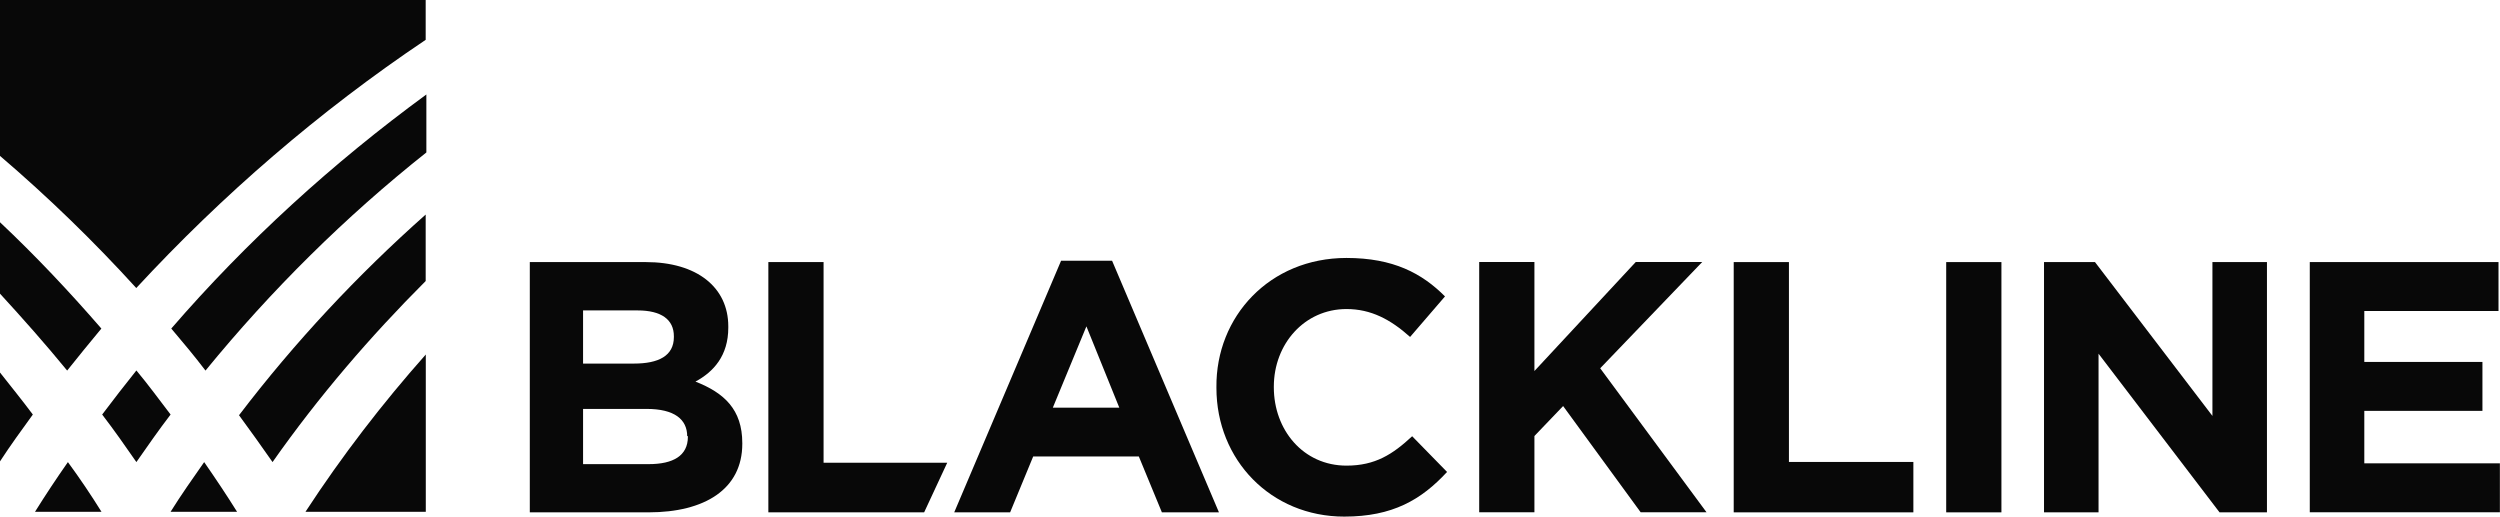
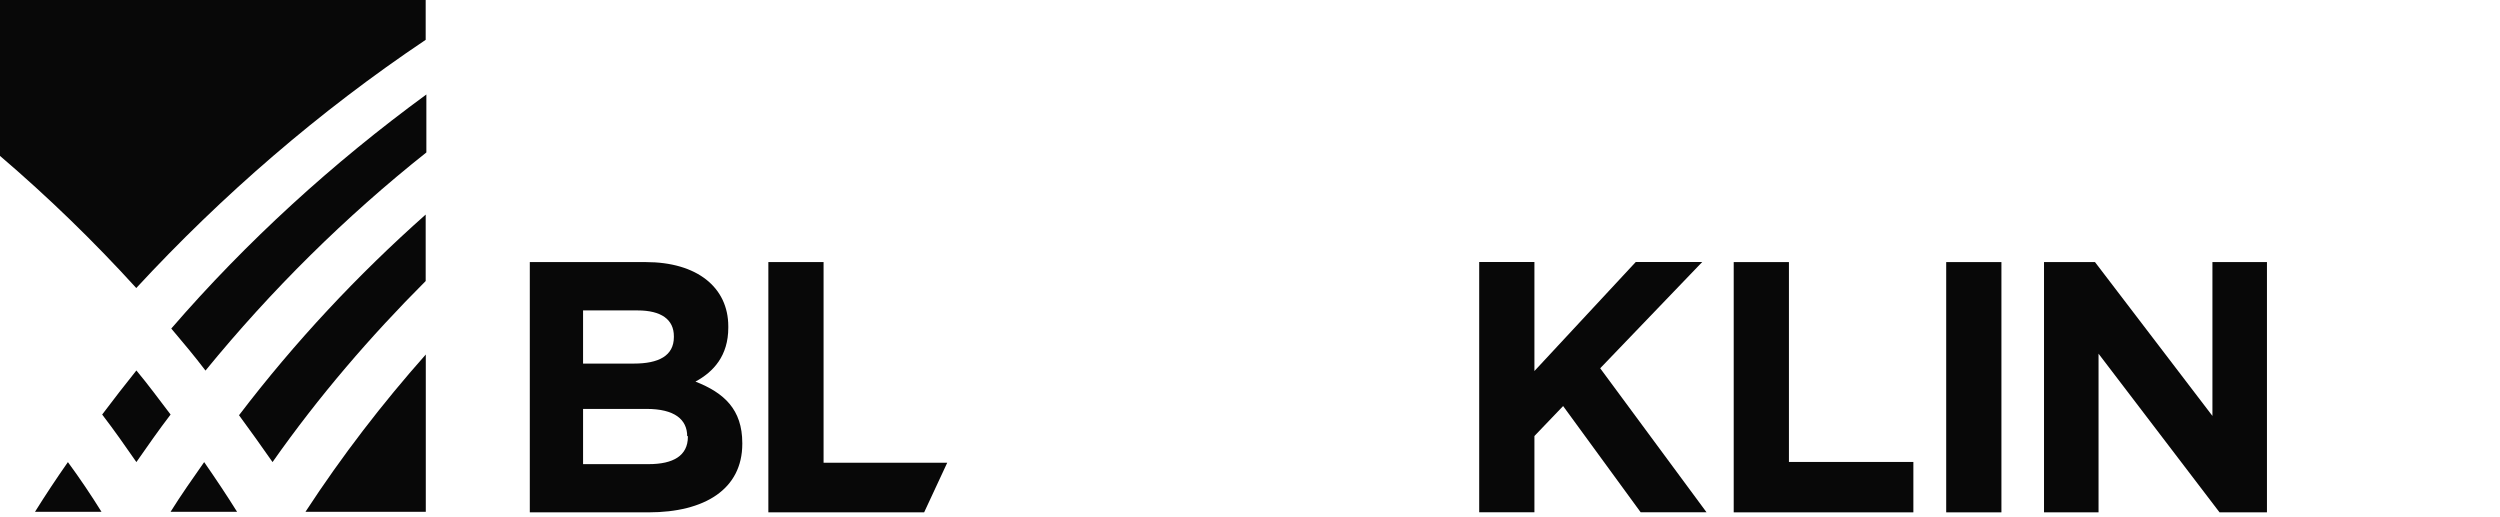
<svg xmlns="http://www.w3.org/2000/svg" id="Layer_2" data-name="Layer 2" viewBox="0 0 217.77 45">
  <defs>
    <style>
      .cls-1 {
        fill: #080808;
      }
    </style>
  </defs>
  <g id="Layer_1-2" data-name="Layer 1">
    <g id="Layer_1-2" data-name="Layer 1-2">
      <g>
        <path class="cls-1" d="M56.51,44.63h-10.36v-21.8h10.11c4.44,0,7.18,2.19,7.18,5.6v.12c0,2.43-1.28,3.84-2.86,4.69,2.5.98,4.08,2.43,4.08,5.36v.06c0,3.96-3.29,5.97-8.16,5.97h0ZM58.7,29.29c0-1.46-1.1-2.25-3.16-2.25h-4.75v4.63h4.44c2.13,0,3.47-.67,3.47-2.31,0,0,0-.06,0-.06ZM59.86,38c0-1.46-1.1-2.38-3.53-2.38h-5.54v4.81h5.72c2.13,0,3.41-.73,3.41-2.38v-.06h-.06,0Z" />
-         <path class="cls-1" d="M101.21,44.63l-2.01-4.87h-9.2l-2.01,4.87h-4.87l9.31-21.92h4.44l9.31,21.92h-4.99,0ZM94.63,28.44l-2.92,7.07h5.79l-2.86-7.07Z" />
-         <path class="cls-1" d="M117.1,45c-6.4,0-11.14-4.94-11.14-11.21v-.06c-.06-6.15,4.63-11.26,11.33-11.26,4.08,0,6.58,1.34,8.58,3.35l-3.04,3.53c-1.71-1.53-3.41-2.43-5.54-2.43-3.66,0-6.33,3.04-6.33,6.76v.06c0,3.71,2.56,6.82,6.33,6.82,2.5,0,4.02-.98,5.72-2.56l3.04,3.11c-2.25,2.43-4.75,3.89-8.95,3.89h0Z" />
        <path class="cls-1" d="M142.92,44.63l-6.76-9.26-2.5,2.61v6.64h-4.81v-21.8h4.81v9.5l8.83-9.5h5.79l-8.89,9.26,9.26,12.54h-5.73Z" />
        <path class="cls-1" d="M151.02,44.63v-21.8h4.81v17.41h10.84v4.39h-15.65Z" />
        <path class="cls-1" d="M169.53,44.63v-21.8h4.81v21.8h-4.81Z" />
        <path class="cls-1" d="M193.34,44.63l-10.54-13.82v13.82h-4.75v-21.8h4.44l10.23,13.4v-13.4h4.75v21.8h-4.14,0Z" />
-         <path class="cls-1" d="M201.2,44.63v-21.8h16.44v4.26h-11.69v4.44h10.29v4.26h-10.29v4.57h11.81v4.26h-16.56Z" />
        <polygon class="cls-1" points="82.51 40.31 71.74 40.31 71.74 22.83 66.93 22.83 66.93 44.63 80.5 44.63 82.51 40.31" />
        <g>
          <path class="cls-1" d="M37.08,3.47h0V0H0v13.58c4.2,3.59,8.16,7.43,11.87,11.51,7.49-8.1,15.95-15.41,25.21-21.62Z" />
          <path class="cls-1" d="M37.08,24.48h0v-5.79h0c-5.91,5.24-11.39,11.09-16.26,17.48h0c.98,1.34,1.95,2.68,2.92,4.08,4.02-5.72,8.53-10.96,13.34-15.77Z" />
          <path class="cls-1" d="M14.92,28.62h0c1.03,1.22,2.01,2.38,2.98,3.66h0c5.72-7,12.18-13.4,19.24-19h0v-5.05c-8.16,5.97-15.65,12.79-22.23,20.4h0Z" />
          <path class="cls-1" d="M14.86,36.11c-.98-1.28-1.95-2.61-2.98-3.84-1.03,1.28-2.01,2.56-2.98,3.84h0c1.03,1.34,2.01,2.74,2.98,4.14.98-1.4,1.95-2.8,2.98-4.14h0Z" />
          <path class="cls-1" d="M17.78,40.26h0c-.98,1.4-2.01,2.86-2.92,4.32h5.79c-.91-1.46-1.89-2.92-2.86-4.32Z" />
          <path class="cls-1" d="M5.91,40.26c-.98,1.4-1.95,2.86-2.86,4.32h5.79c-.91-1.46-1.89-2.92-2.92-4.32Z" />
          <path class="cls-1" d="M26.61,44.58h10.48v-13.7c-3.78,4.26-7.3,8.83-10.48,13.7Z" />
-           <path class="cls-1" d="M0,40.19c.91-1.4,1.89-2.74,2.86-4.08h0c-.91-1.22-1.89-2.43-2.86-3.66v7.73Z" />
-           <path class="cls-1" d="M5.85,32.28c.98-1.22,1.95-2.43,2.98-3.66h0C6.03,25.39,3.11,22.29,0,19.36v6.22c2.01,2.19,3.96,4.39,5.85,6.7h0Z" />
        </g>
      </g>
    </g>
  </g>
</svg>